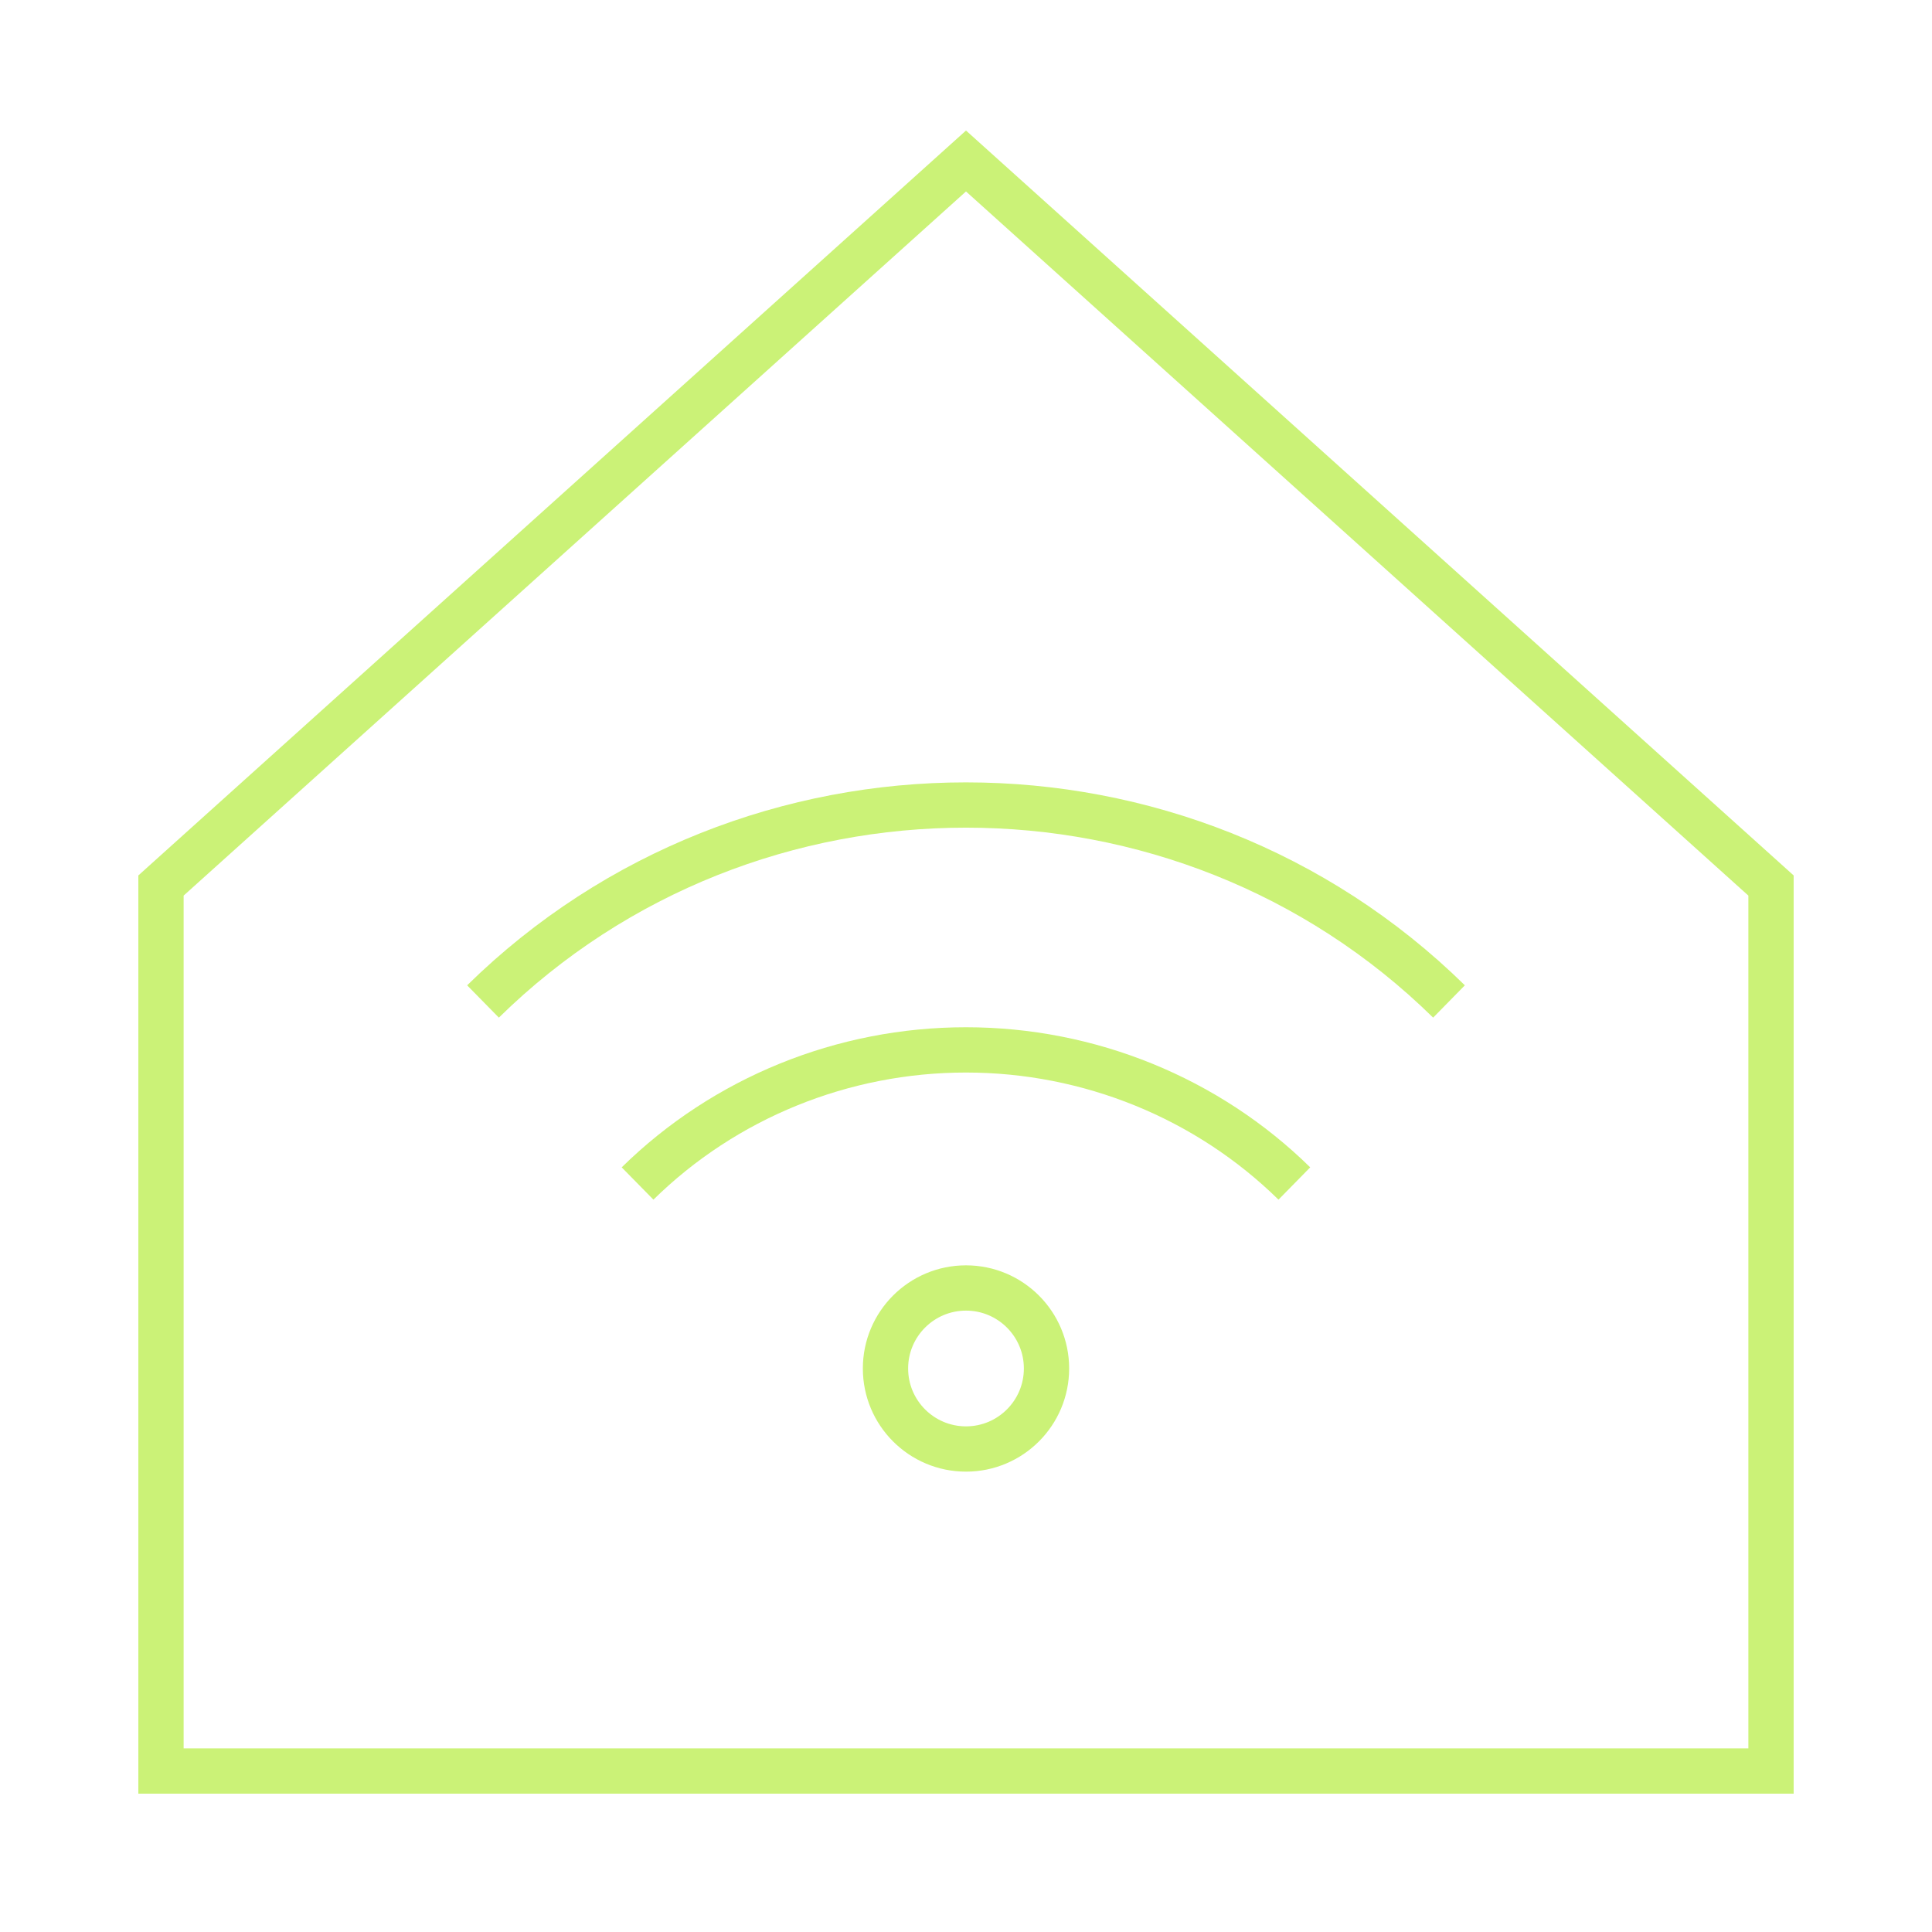
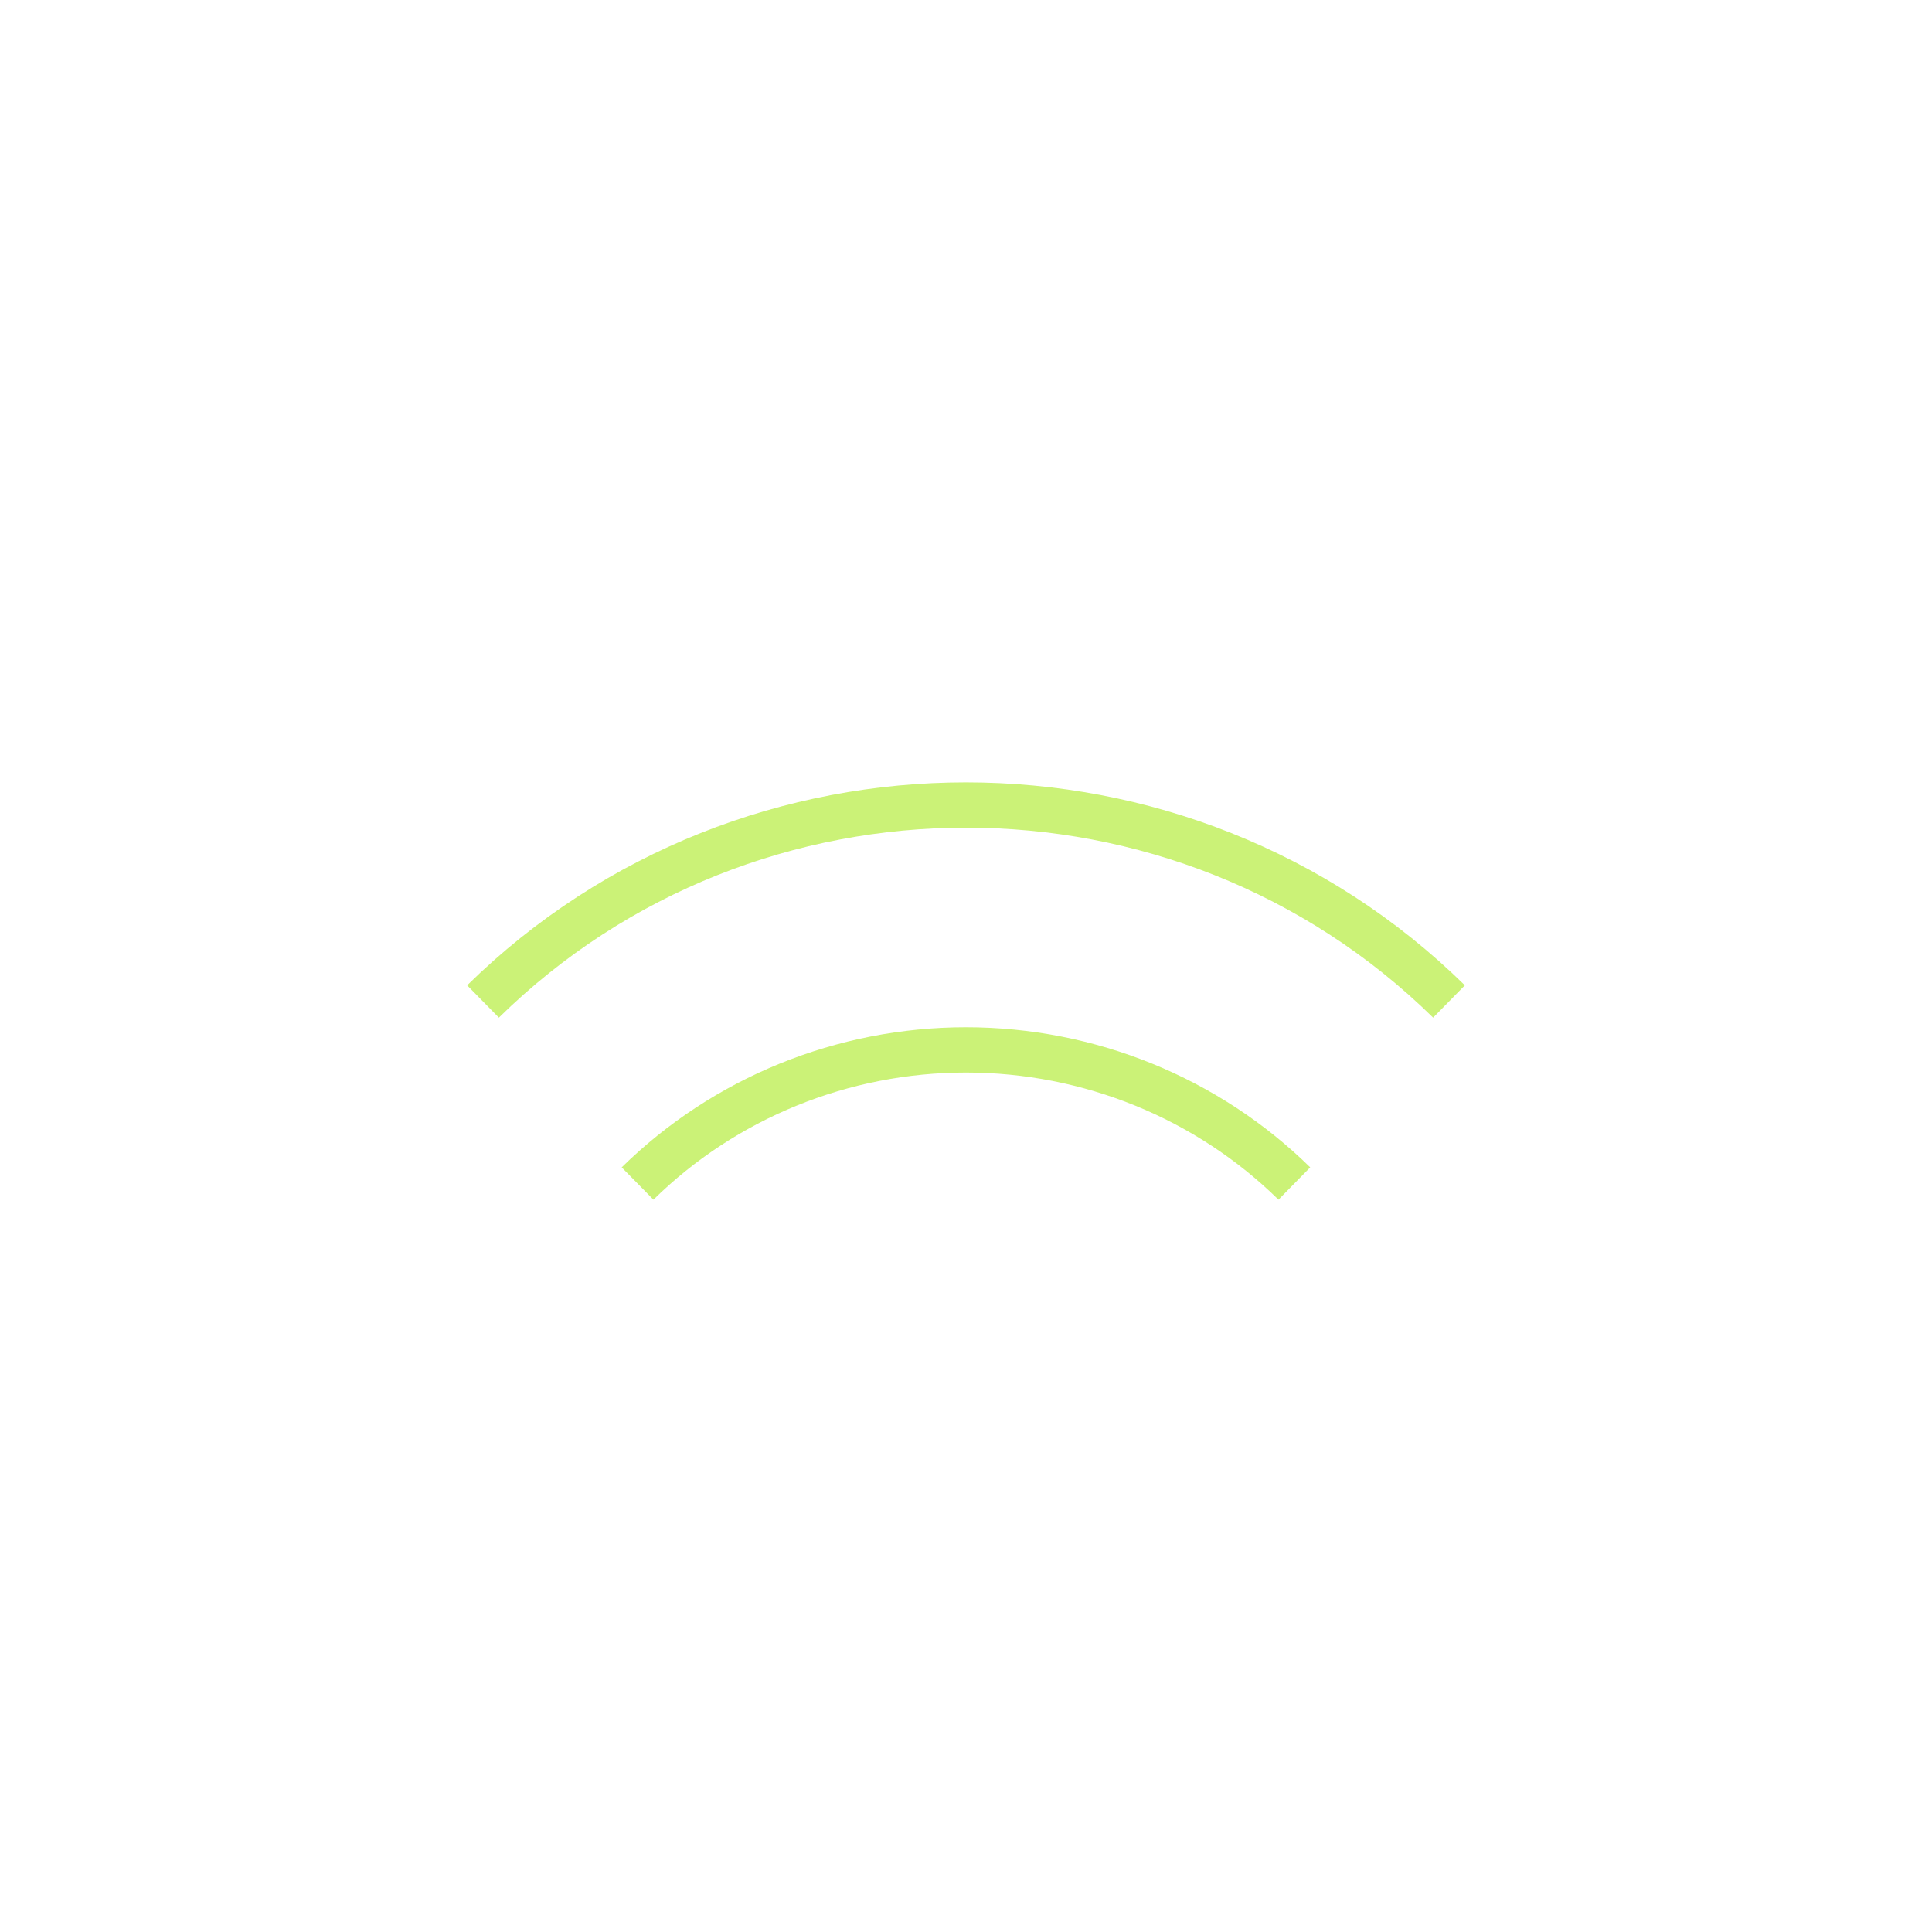
<svg xmlns="http://www.w3.org/2000/svg" width="64" height="64" viewBox="0 0 64 64" fill="none">
  <g id="Component 2">
    <g id="eco-house">
-       <path id="Vector 2" d="M58.667 58.667H5.333V29.334L32 5.333L58.667 29.334V58.667Z" stroke="#CBF277" stroke-width="1.5" />
      <g id="Group 176739">
        <path id="Ellipse 721" d="M21.12 39.205C24.005 36.371 27.918 34.779 31.998 34.779C36.078 34.779 39.991 36.371 42.877 39.205" stroke="#CBF277" stroke-width="1.5" />
        <path id="Ellipse 722" d="M16 33.175C24.837 24.498 39.161 24.498 48 33.175" stroke="#CBF277" stroke-width="1.5" />
      </g>
    </g>
-     <circle id="Ellipse 1217" cx="32" cy="45.333" r="2.667" stroke="#CBF277" stroke-width="1.5" />
  </g>
</svg>